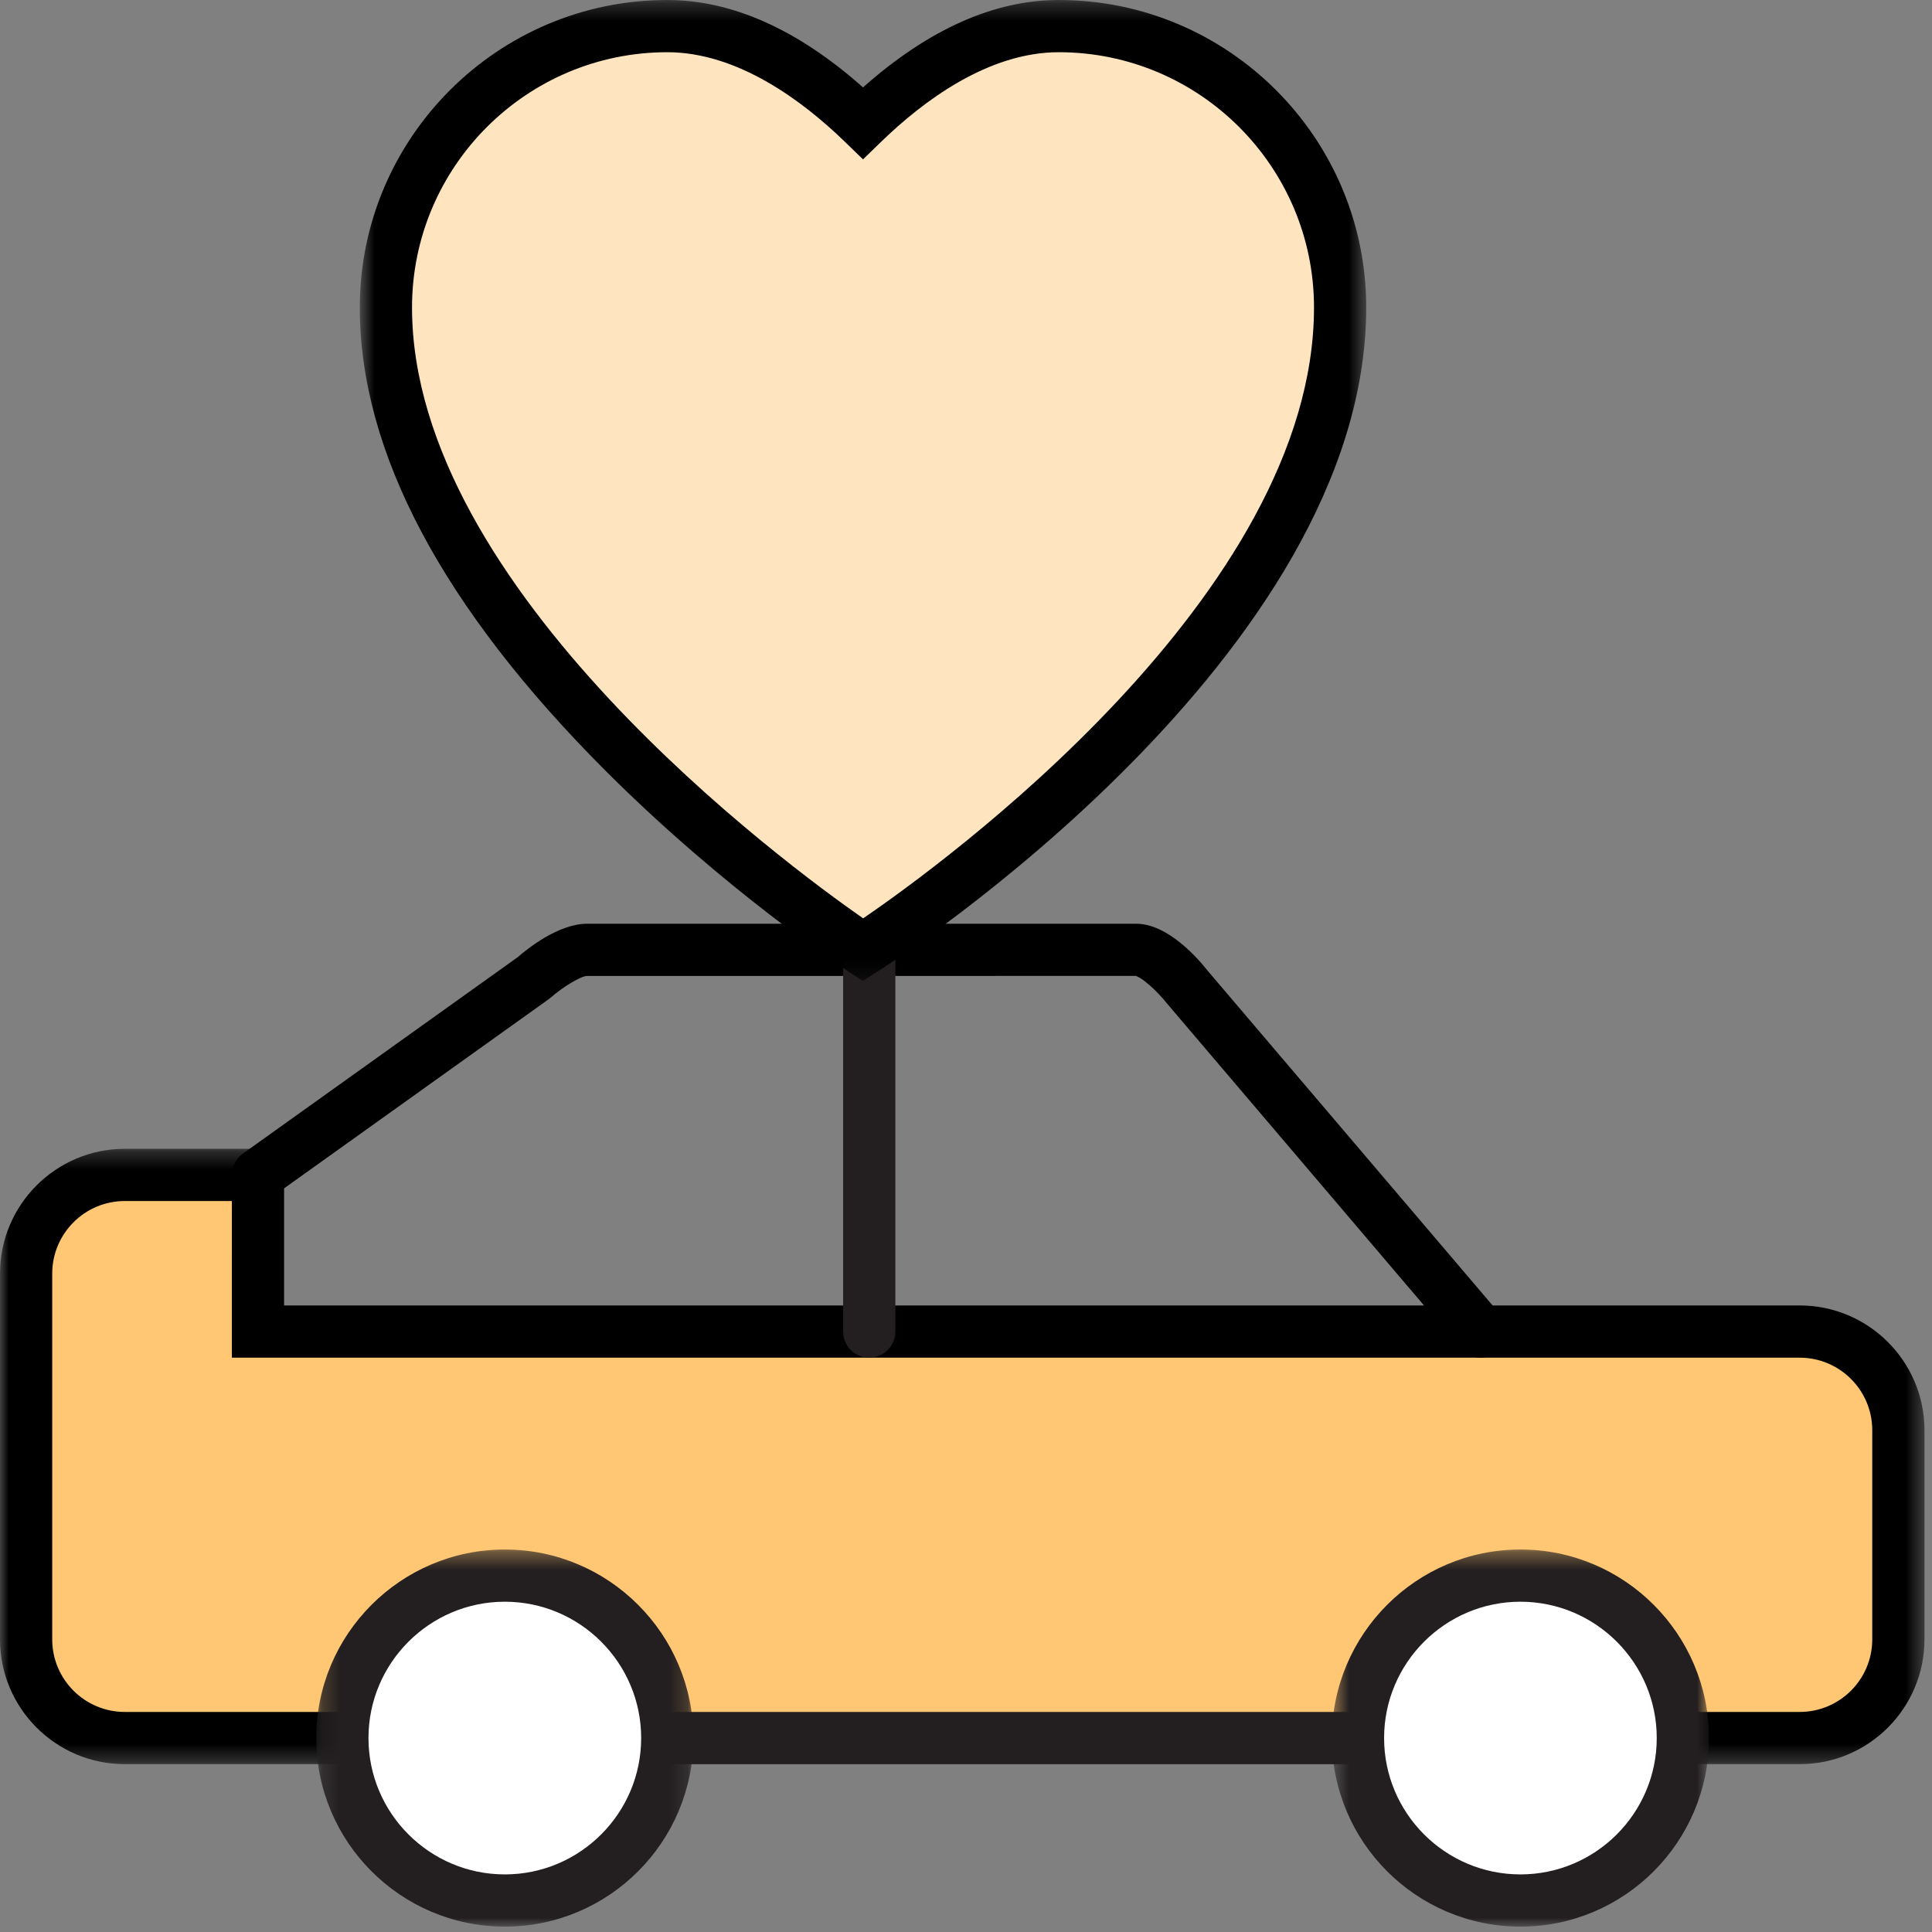
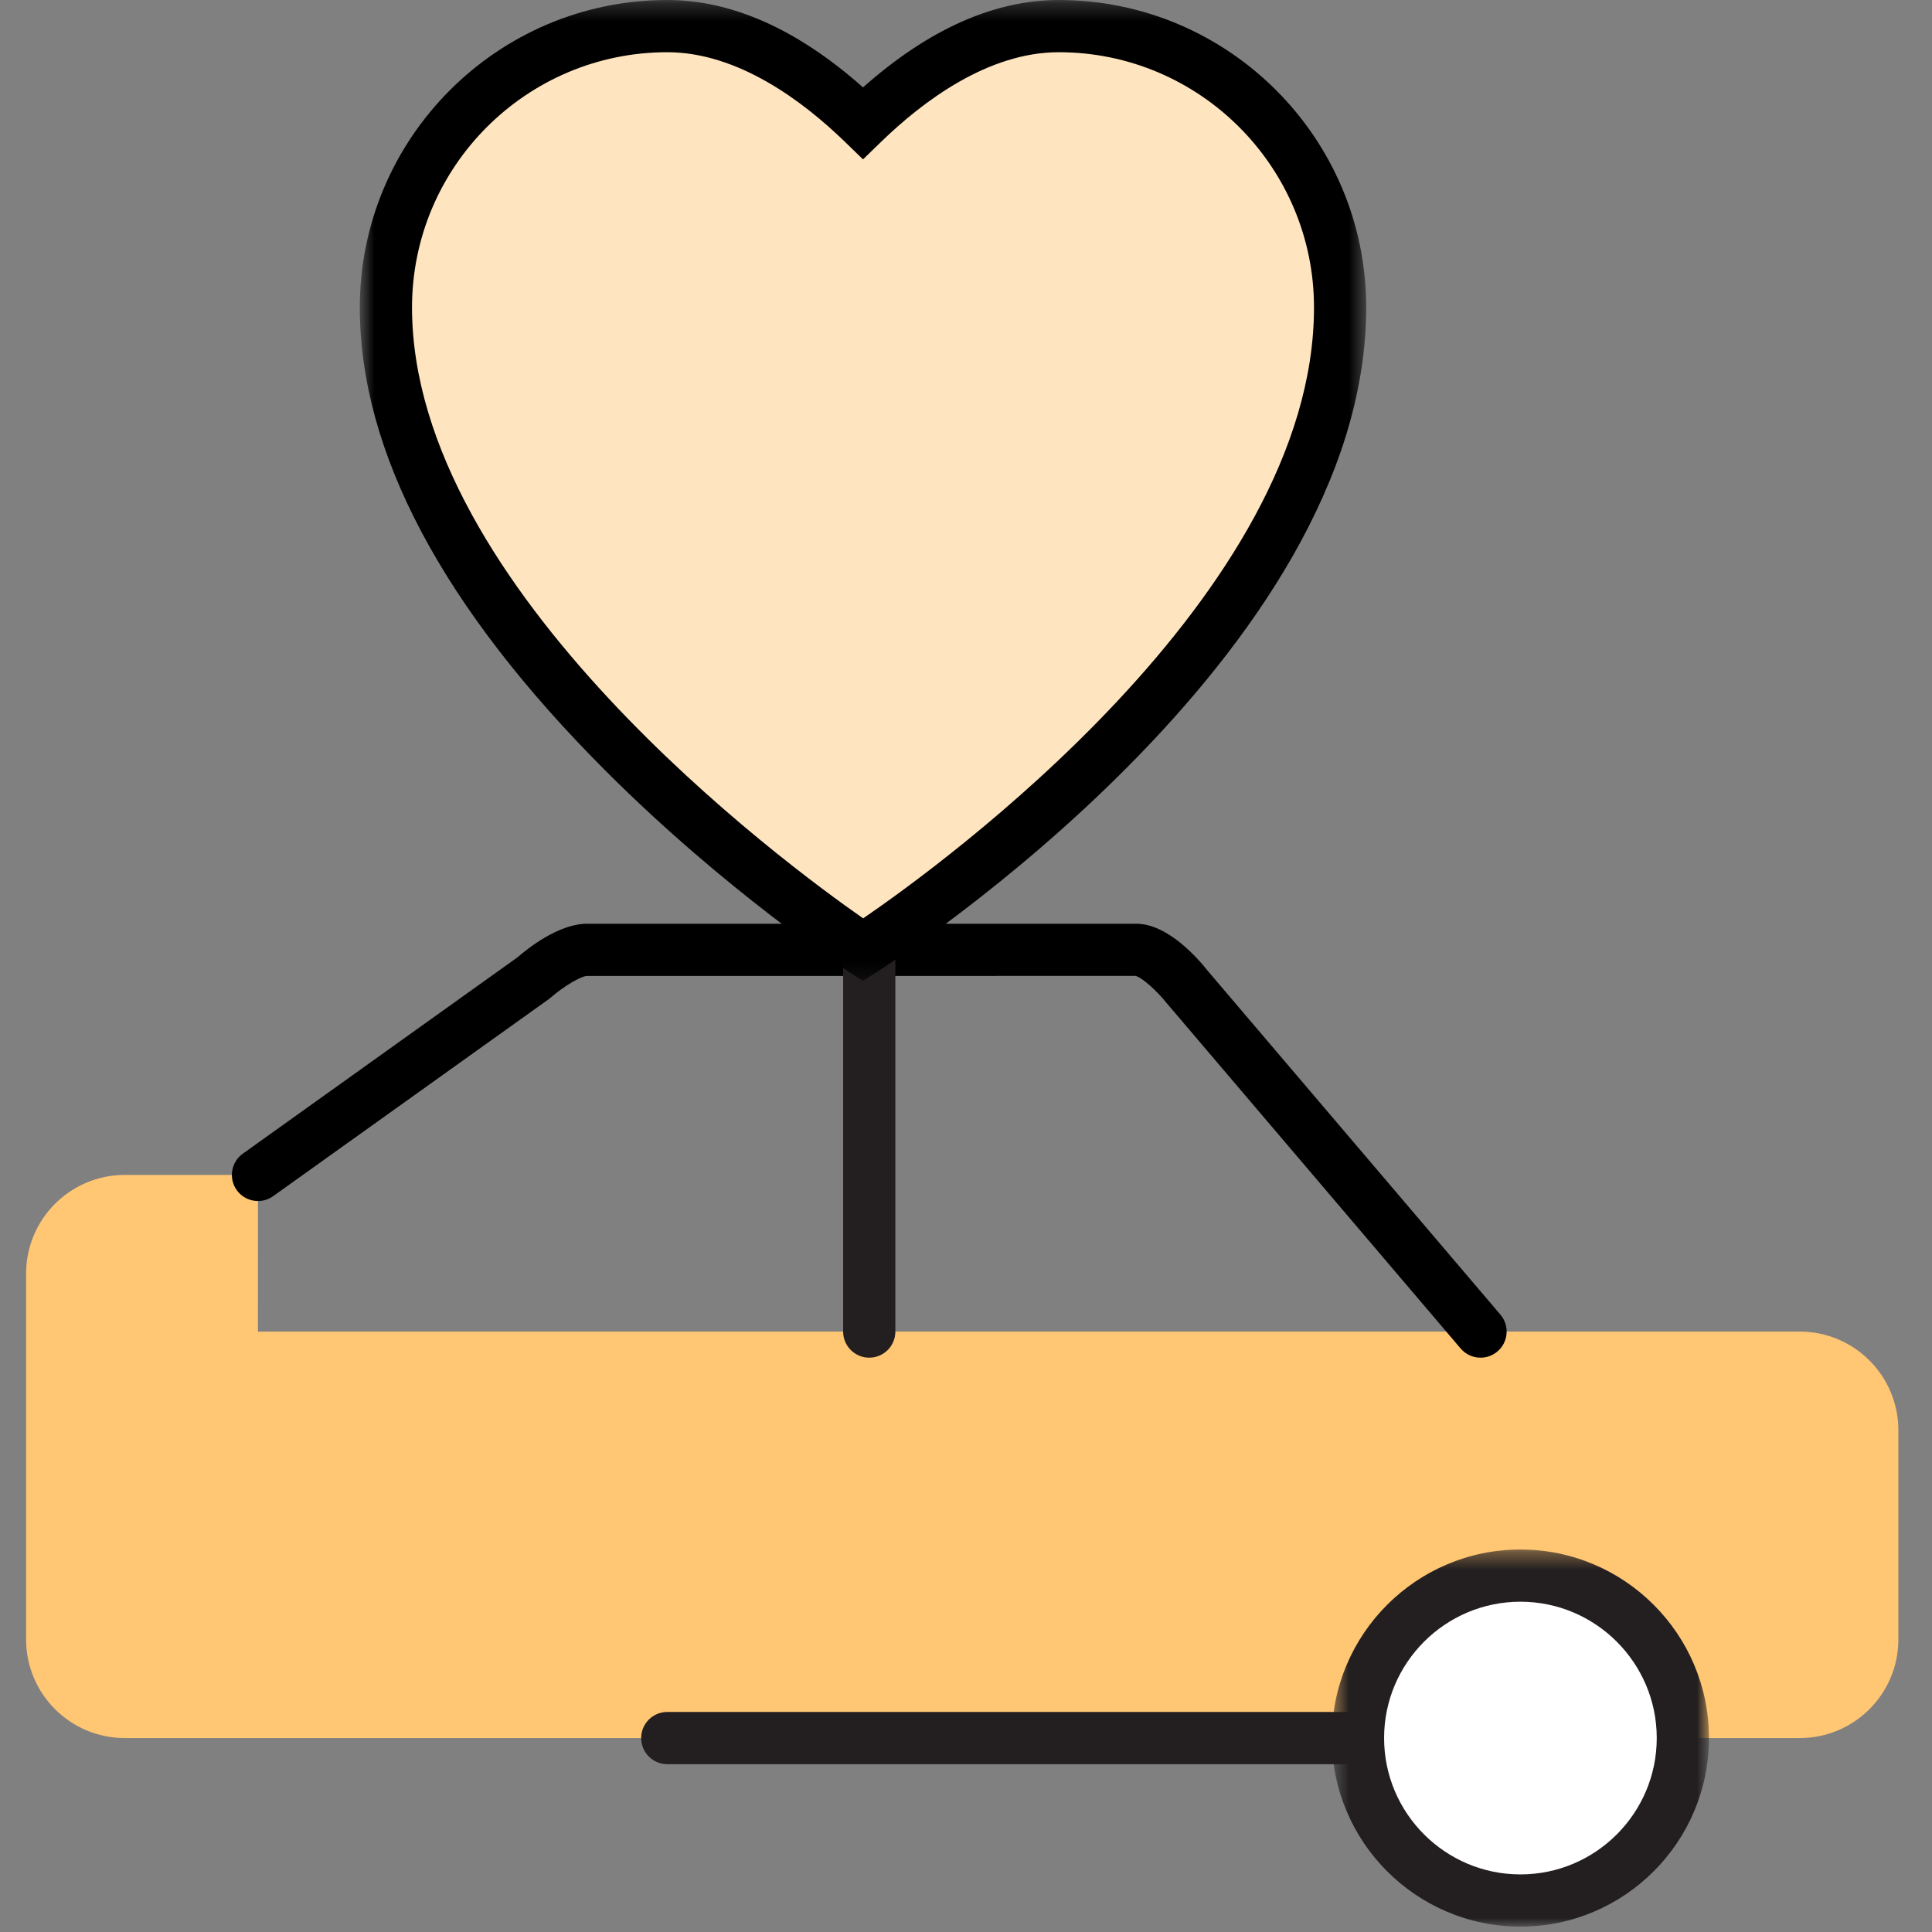
<svg xmlns="http://www.w3.org/2000/svg" xmlns:xlink="http://www.w3.org/1999/xlink" width="111px" height="111px" viewBox="0 0 111 111" version="1.1">
  <rect x="0" y="0" width="111" height="111" fill="#808080" stroke="none" />
  <title>Group 6</title>
  <desc>Created with Sketch.</desc>
  <defs>
    <polygon id="path-1" points="0 0.312 110.568 0.312 110.568 35.666 0 35.666" />
-     <polygon id="path-3" points="0.17 0.334 21.837 0.334 21.837 22 0.17 22" />
    <polygon id="path-5" points="0.52 0.334 22.186 0.334 22.186 22 0.52 22" />
    <polygon id="path-7" points="0.672 0.309 58.494 0.309 58.494 56.667 0.672 56.667" />
  </defs>
  <g id="Page-2" stroke="none" stroke-width="1" fill="none" fill-rule="evenodd">
    <g id="Artboard-2" transform="translate(-853, -680)">
      <g id="Group-6" transform="translate(839, 666)">
        <rect id="Rectangle-3-Copy-4" fill-opacity="0" fill="#FFFFFF" x="0" y="0" width="138" height="138" />
        <g id="Page-1" transform="translate(14, 13)">
          <path d="M19.67,100.858 L7.169,100.858 C4.038,100.858 1.499,98.32 1.499,95.189 L1.499,74.173 C1.499,71.042 4.038,68.503 7.169,68.503 L14.822,68.503 L14.821,77.503 L103.399,77.503 C106.53,77.503 109.068,80.042 109.068,83.173 L109.068,95.189 C109.068,98.32 106.53,100.858 103.399,100.858 L96.687,100.858" id="Fill-1" fill="#FFC673" />
          <g id="Group-5" transform="translate(0, 66.691)">
            <mask id="mask-2" fill="white">
              <use xlink:href="#path-1" />
            </mask>
            <g id="Clip-4" />
-             <path d="M103.399,35.666 L96.686,35.666 C95.858,35.666 95.186,34.995 95.186,34.166 C95.186,33.337 95.858,32.666 96.686,32.666 L103.399,32.666 C105.698,32.666 107.568,30.797 107.568,28.497 L107.568,16.482 C107.568,14.182 105.698,12.312 103.399,12.312 L13.321,12.312 L13.322,3.312 L7.169,3.312 C4.87,3.312 3,5.183 3,7.481 L3,28.497 C3,30.797 4.87,32.666 7.169,32.666 L19.67,32.666 C20.498,32.666 21.17,33.337 21.17,34.166 C21.17,34.995 20.498,35.666 19.67,35.666 L7.169,35.666 C3.215,35.666 0,32.45 0,28.497 L0,7.481 C0,3.529 3.215,0.312 7.169,0.312 L16.322,0.312 L16.321,9.312 L103.399,9.312 C107.352,9.312 110.568,12.528 110.568,16.482 L110.568,28.497 C110.568,32.45 107.352,35.666 103.399,35.666" id="Fill-3" fill="#000000" mask="url(#mask-2)" />
          </g>
          <path d="M78.02,102.358 L38.337,102.358 C37.508,102.358 36.837,101.686 36.837,100.858 C36.837,100.028 37.508,99.358 38.337,99.358 L78.02,99.358 C78.849,99.358 79.52,100.028 79.52,100.858 C79.52,101.686 78.849,102.358 78.02,102.358" id="Fill-6" fill="#231F20" />
          <path d="M85.062,79.003 C84.638,79.003 84.216,78.824 83.918,78.475 L67.055,58.662 C66.444,57.891 65.579,57.138 65.24,57.069 L33.728,57.072 C33.377,57.078 32.37,57.676 31.654,58.305 L31.535,58.4 L15.694,69.723 C15.021,70.206 14.084,70.048 13.601,69.376 C13.12,68.701 13.277,67.765 13.95,67.283 L29.73,56.003 C30.326,55.484 32.102,54.072 33.728,54.072 L65.284,54.072 C67.12,54.072 68.88,56.132 69.376,56.763 L86.204,76.531 C86.742,77.162 86.665,78.108 86.034,78.645 C85.751,78.885 85.406,79.003 85.062,79.003" id="Fill-8" fill="#000000" />
          <path d="M49.941,79.003 C49.113,79.003 48.441,78.332 48.441,77.503 L48.441,55.572 C48.441,54.744 49.113,54.072 49.941,54.072 C50.769,54.072 51.441,54.744 51.441,55.572 L51.441,77.503 C51.441,78.332 50.769,79.003 49.941,79.003" id="Fill-10" fill="#231F20" />
-           <path d="M38.337,100.858 C38.337,106.013 34.158,110.191 29.004,110.191 C23.849,110.191 19.67,106.013 19.67,100.858 C19.67,95.703 23.849,91.525 29.004,91.525 C34.158,91.525 38.337,95.703 38.337,100.858" id="Fill-12" fill="#FFFFFF" />
          <g id="Group-16" transform="translate(18, 89.691)">
            <mask id="mask-4" fill="white">
              <use xlink:href="#path-3" />
            </mask>
            <g id="Clip-15" />
-             <path d="M11.004,3.333 C6.685,3.333 3.17,6.848 3.17,11.166 C3.17,15.486 6.685,19 11.004,19 C15.323,19 18.837,15.486 18.837,11.166 C18.837,6.848 15.323,3.333 11.004,3.333 M11.004,22 C5.03,22 0.17,17.14 0.17,11.166 C0.17,5.194 5.03,0.334 11.004,0.334 C16.978,0.334 21.837,5.194 21.837,11.166 C21.837,17.14 16.978,22 11.004,22" id="Fill-14" fill="#231F20" mask="url(#mask-4)" />
          </g>
          <path d="M96.687,100.858 C96.687,106.013 92.508,110.191 87.354,110.191 C82.199,110.191 78.02,106.013 78.02,100.858 C78.02,95.703 82.199,91.525 87.354,91.525 C92.508,91.525 96.687,95.703 96.687,100.858" id="Fill-17" fill="#FFFFFF" />
          <g id="Group-21" transform="translate(76, 89.691)">
            <mask id="mask-6" fill="white">
              <use xlink:href="#path-5" />
            </mask>
            <g id="Clip-20" />
            <path d="M11.354,3.333 C7.035,3.333 3.521,6.848 3.521,11.166 C3.521,15.486 7.035,19 11.354,19 C15.672,19 19.186,15.486 19.186,11.166 C19.186,6.848 15.672,3.333 11.354,3.333 M11.354,22 C5.38,22 0.52,17.14 0.52,11.166 C0.52,5.194 5.38,0.334 11.354,0.334 C17.328,0.334 22.186,5.194 22.186,11.166 C22.186,17.14 17.328,22 11.354,22" id="Fill-19" fill="#231F20" mask="url(#mask-6)" />
          </g>
          <path d="M60.83,2.5 C56.456,2.5 52.494,5.245 49.584,8.067 C46.674,5.245 42.712,2.5 38.337,2.5 C29.41,2.5 22.173,9.737 22.173,18.665 C22.173,37.676 49.584,55.573 49.584,55.573 C49.584,55.573 76.995,38.061 76.995,18.665 C76.995,9.737 69.758,2.5 60.83,2.5" id="Fill-22" fill="#FFE4C0" />
          <g id="Group-26" transform="translate(20, 0.691)">
            <mask id="mask-8" fill="white">
              <use xlink:href="#path-7" />
            </mask>
            <g id="Clip-25" />
            <path d="M18.337,3.309 C10.251,3.309 3.672,9.888 3.672,17.974 C3.672,34.152 25.112,49.949 29.591,53.072 C34.078,50.001 55.494,34.479 55.494,17.974 C55.494,9.888 48.915,3.309 40.829,3.309 C36.781,3.309 33.047,6.106 30.627,8.453 L29.583,9.466 L28.539,8.453 C26.119,6.106 22.385,3.309 18.337,3.309 Z M29.574,56.667 L28.763,56.138 C28.478,55.952 21.701,51.499 14.817,44.618 C5.431,35.235 0.672,26.271 0.672,17.974 C0.672,8.233 8.597,0.309 18.337,0.309 C22.049,0.309 25.827,1.997 29.583,5.33 C33.339,1.997 37.117,0.309 40.829,0.309 C50.569,0.309 58.494,8.233 58.494,17.974 C58.494,37.962 31.538,55.413 30.391,56.146 L29.574,56.667 Z" id="Fill-24" fill="#000000" mask="url(#mask-8)" />
          </g>
        </g>
      </g>
    </g>
  </g>
</svg>